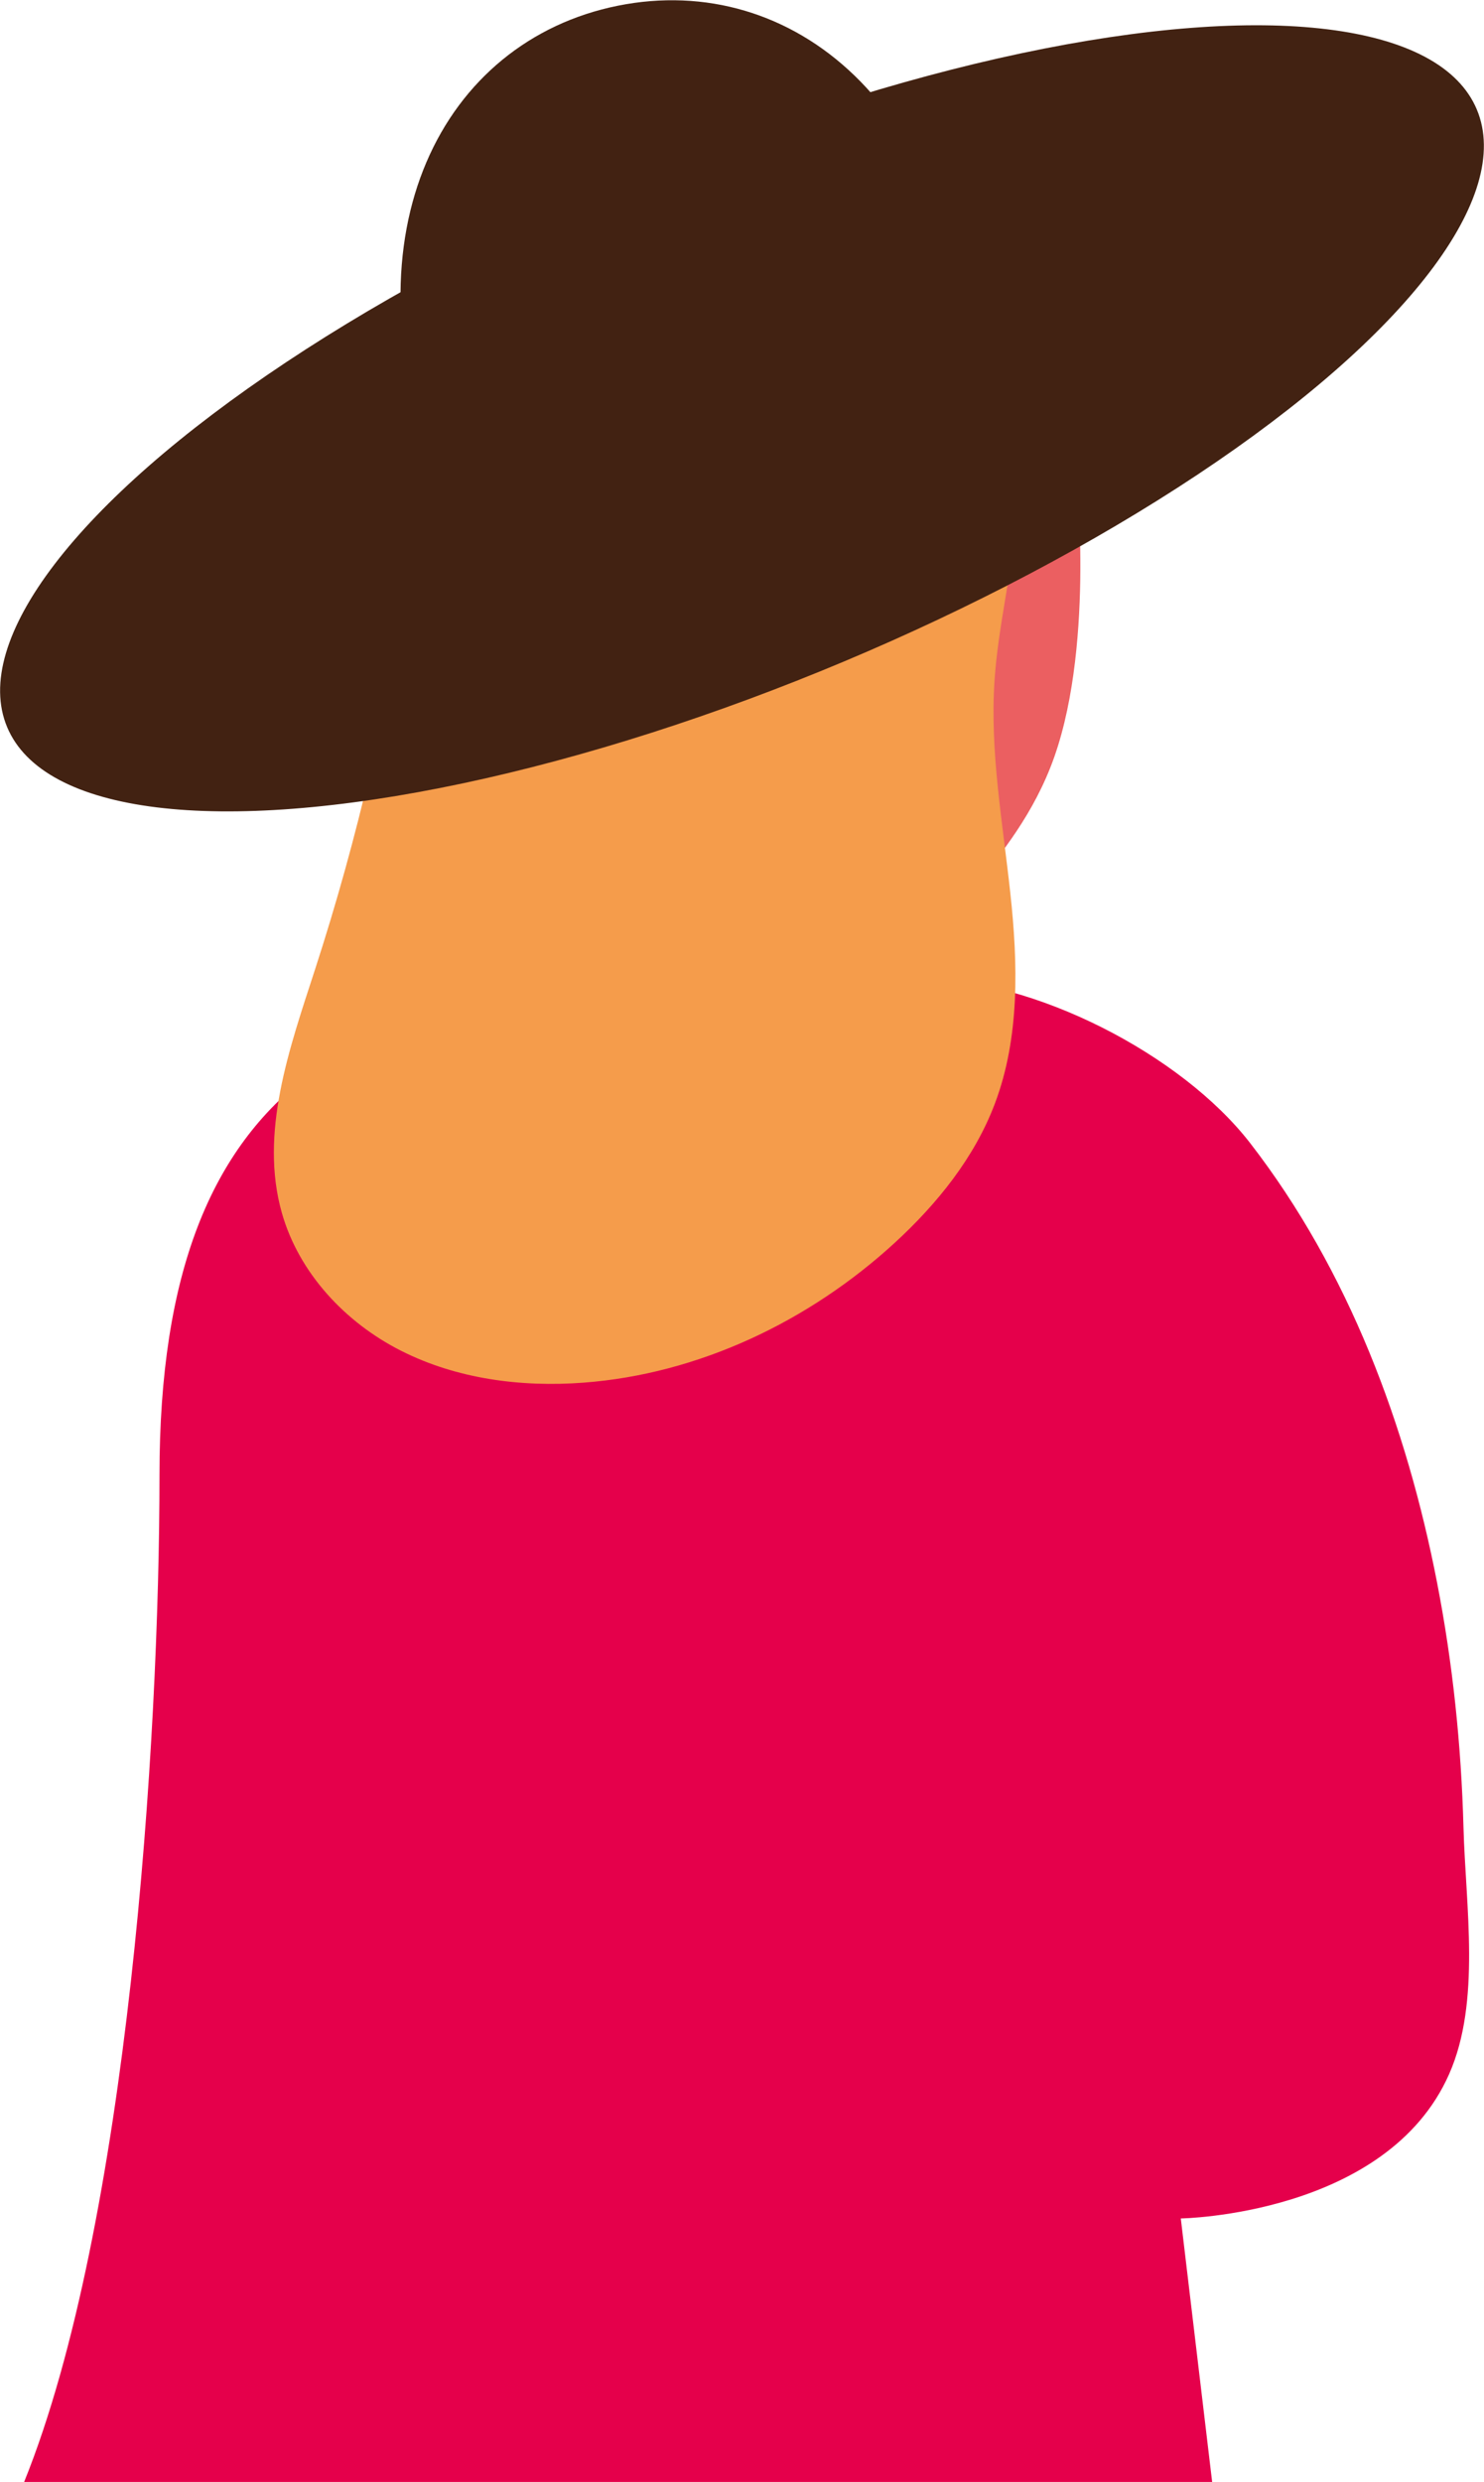
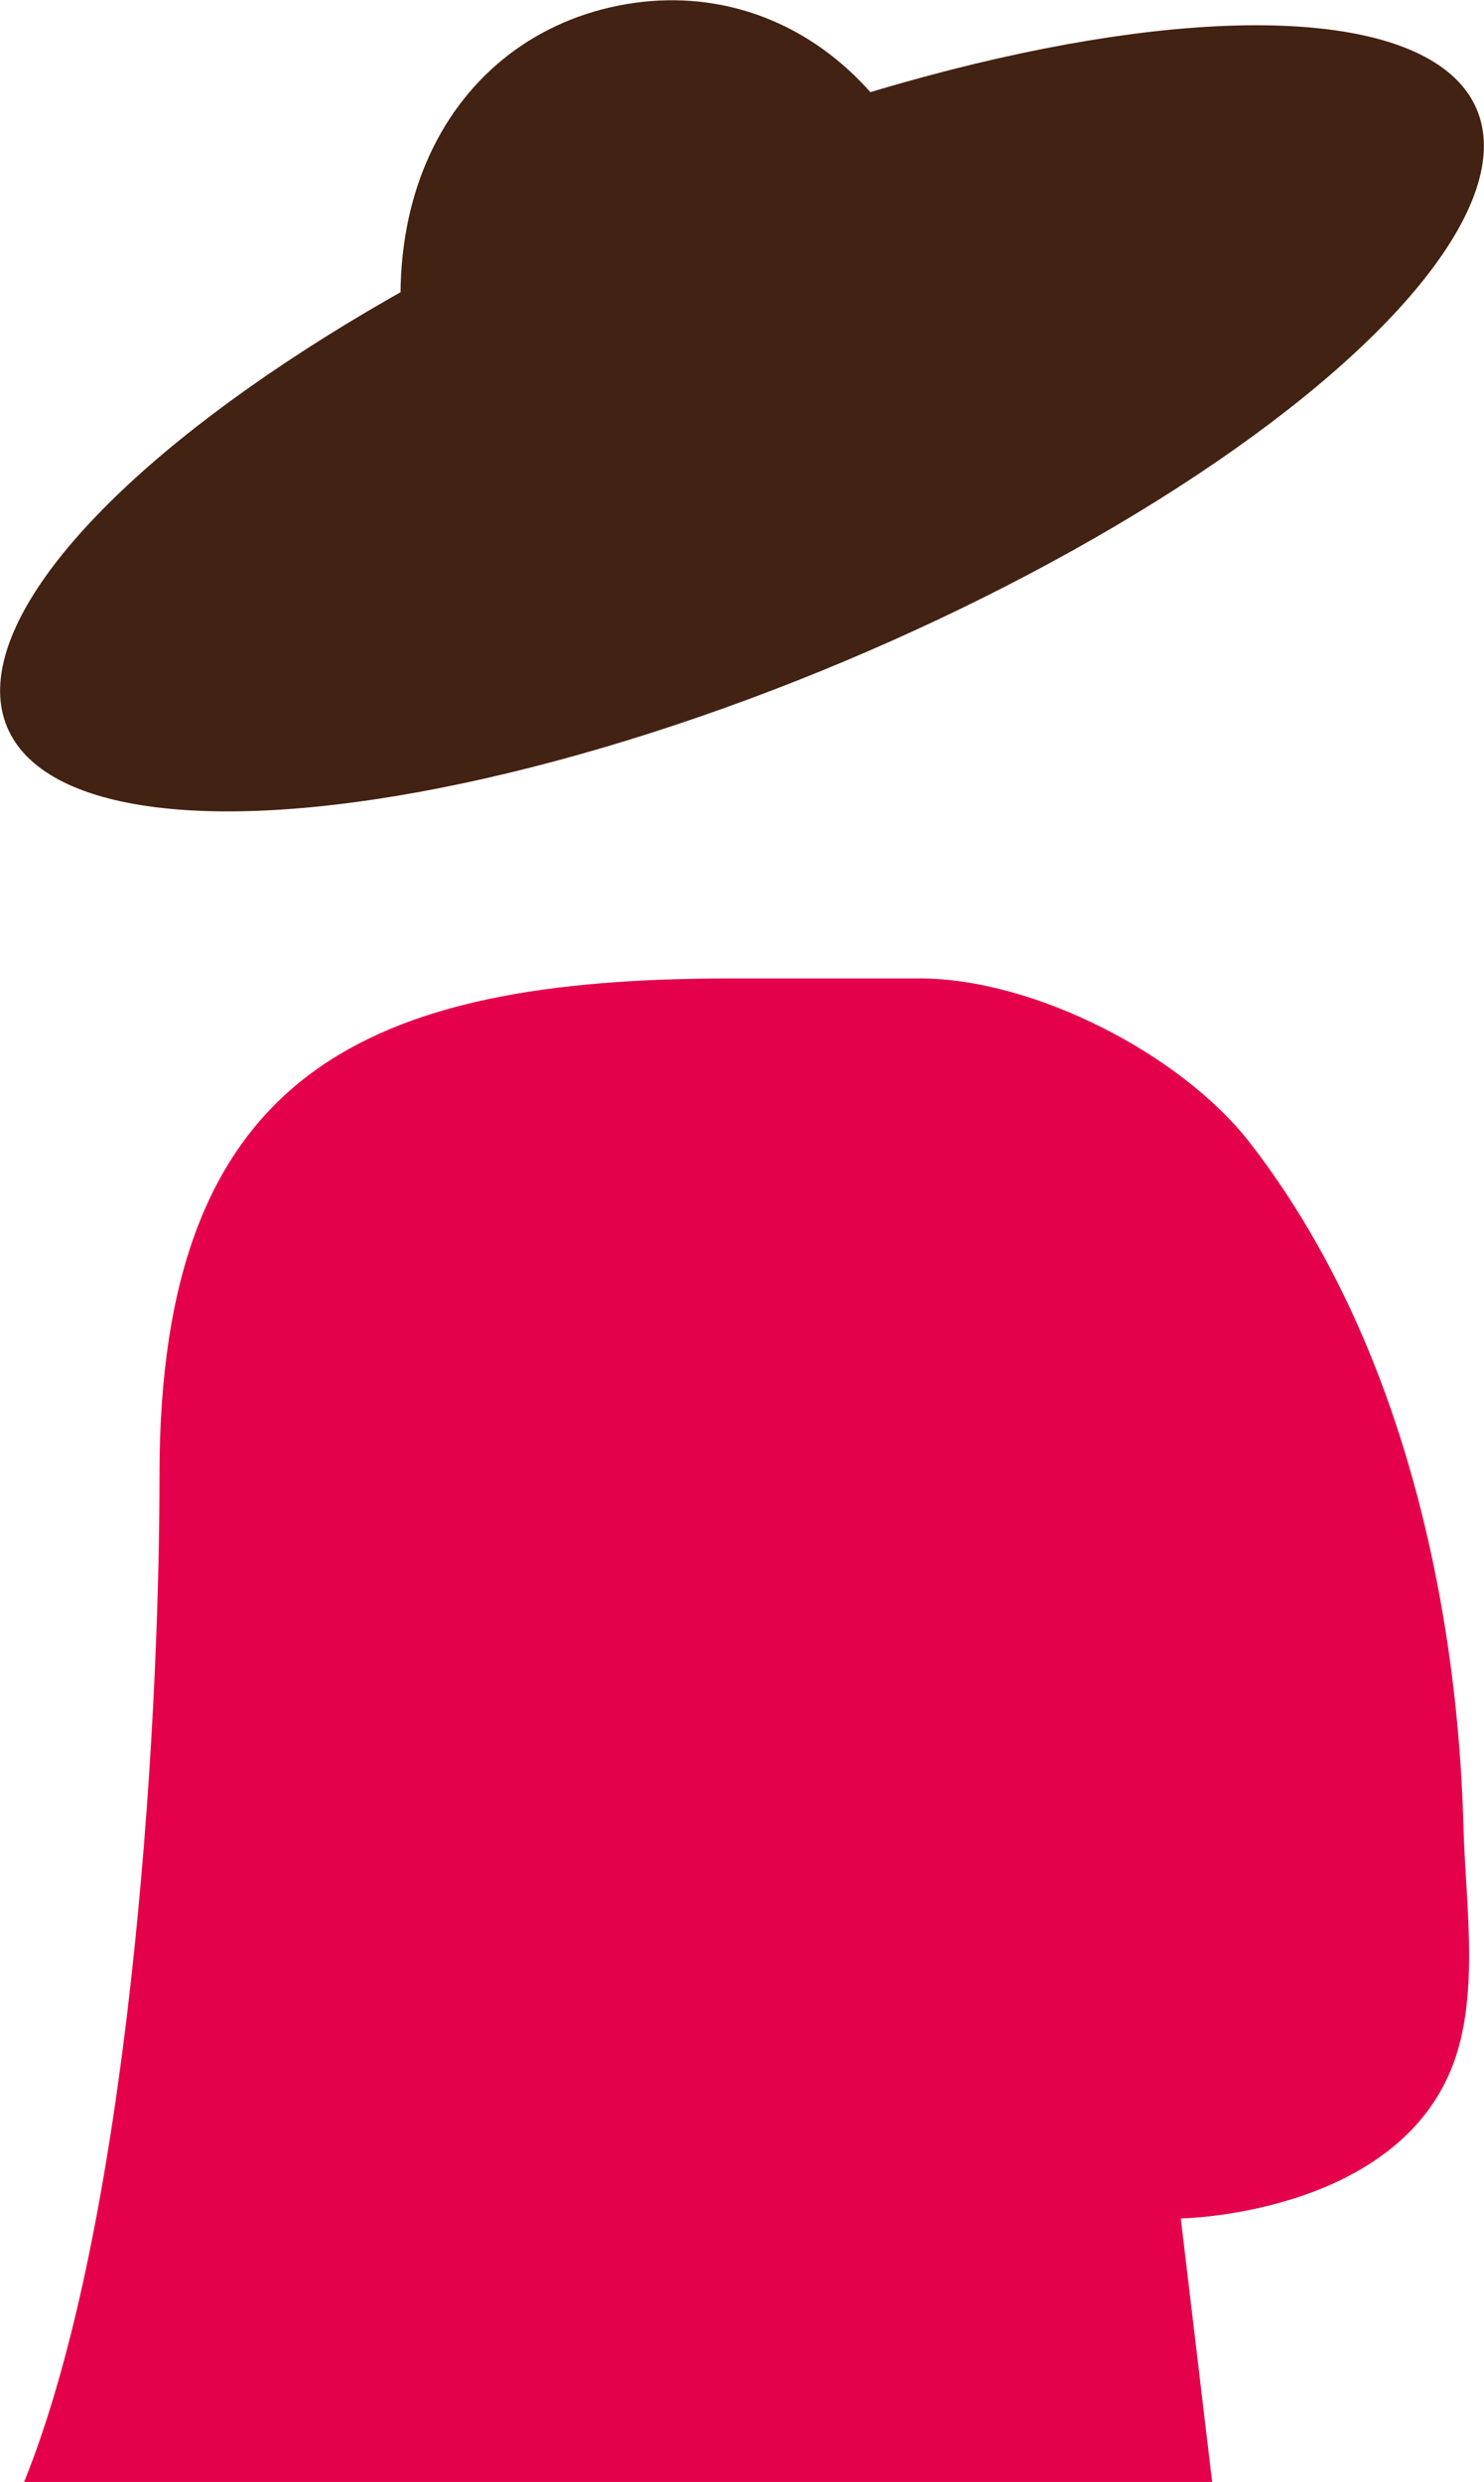
<svg xmlns="http://www.w3.org/2000/svg" id="Layer_265770587e64ab" data-name="Layer 2" viewBox="0 0 213.44 356.66" aria-hidden="true" width="213px" height="356px">
  <defs>
    <linearGradient class="cerosgradient" data-cerosgradient="true" id="CerosGradient_idd8f8dd03d" gradientUnits="userSpaceOnUse" x1="50%" y1="100%" x2="50%" y2="0%">
      <stop offset="0%" stop-color="#d1d1d1" />
      <stop offset="100%" stop-color="#d1d1d1" />
    </linearGradient>
    <linearGradient />
    <style>
      .cls-1-65770587e64ab{
        fill: #422212;
      }

      .cls-1-65770587e64ab, .cls-2-65770587e64ab, .cls-3-65770587e64ab, .cls-4-65770587e64ab{
        stroke-width: 0px;
      }

      .cls-2-65770587e64ab{
        fill: #e5004b;
      }

      .cls-3-65770587e64ab{
        fill: #eb5f61;
      }

      .cls-4-65770587e64ab{
        fill: #f59c4b;
      }
    </style>
  </defs>
  <g id="Woman_165770587e64ab" data-name="Woman 1">
    <g>
      <path class="cls-2-65770587e64ab" d="M3.47,356.66c14.97-37.04,19.47-106.37,19.47-144.73,0-58.16,29.93-71.35,82.21-71.35,0,0,15.51,0,27.14,0,16.37,0,37.6,10.86,47.53,23.68,14.17,18.31,22.5,40.63,26.88,63.2,2.25,11.58,3.47,23.36,3.79,35.15.3,11.27,2.54,25-2.06,35.42-8.96,20.31-38.6,20.76-38.6,20.76l4.51,37.87" />
-       <path class="cls-3-65770587e64ab" d="M154.82,68.54s2.71,25.41-3.73,41.67c-6.44,16.26-19.14,20.77-12.45,31.05-40.72,0-57.33,0-57.33,0,0,0,9.47-21.42-2.42-33.49-11.88-12.07,26.47-37.87,26.47-37.87l49.46-1.35Z" />
    </g>
-     <path class="cls-4-65770587e64ab" d="M58.81,80.97c-2.8,19.79-7.33,39.34-13.51,58.35-3.69,11.36-8.02,23.46-4.76,34.96,2.46,8.65,9.13,15.76,17.15,19.81s17.27,5.26,26.24,4.58c16.61-1.25,32.47-8.83,44.75-20.09,6.11-5.61,11.48-12.25,14.41-20.01,3.61-9.56,3.32-20.12,2.22-30.28-1.1-10.16-2.95-20.32-2.27-30.52.51-7.64,2.42-15.13,3.09-22.76.32-3.67.31-7.54-1.35-10.83-2.19-4.32-6.84-6.85-11.49-8.2-7.83-2.28-16.15-1.95-24.27-1.24-10.11.88-20.6,2.49-28.94,8.28-4.5,3.13-8.33,7.45-13.52,9.22" />
    <ellipse class="cls-1-65770587e64ab" cx="106.72" cy="60.08" rx="114.63" ry="37.9" transform="translate(-14.94 46.01) rotate(-22.78)" />
    <path class="cls-1-65770587e64ab" d="M139.05,52.45C137.74,15.42,114.04-4.3,88.84.79c-25.2,5.09-39.39,32.45-26.23,67.09l76.43-15.43Z" />
  </g>
</svg>